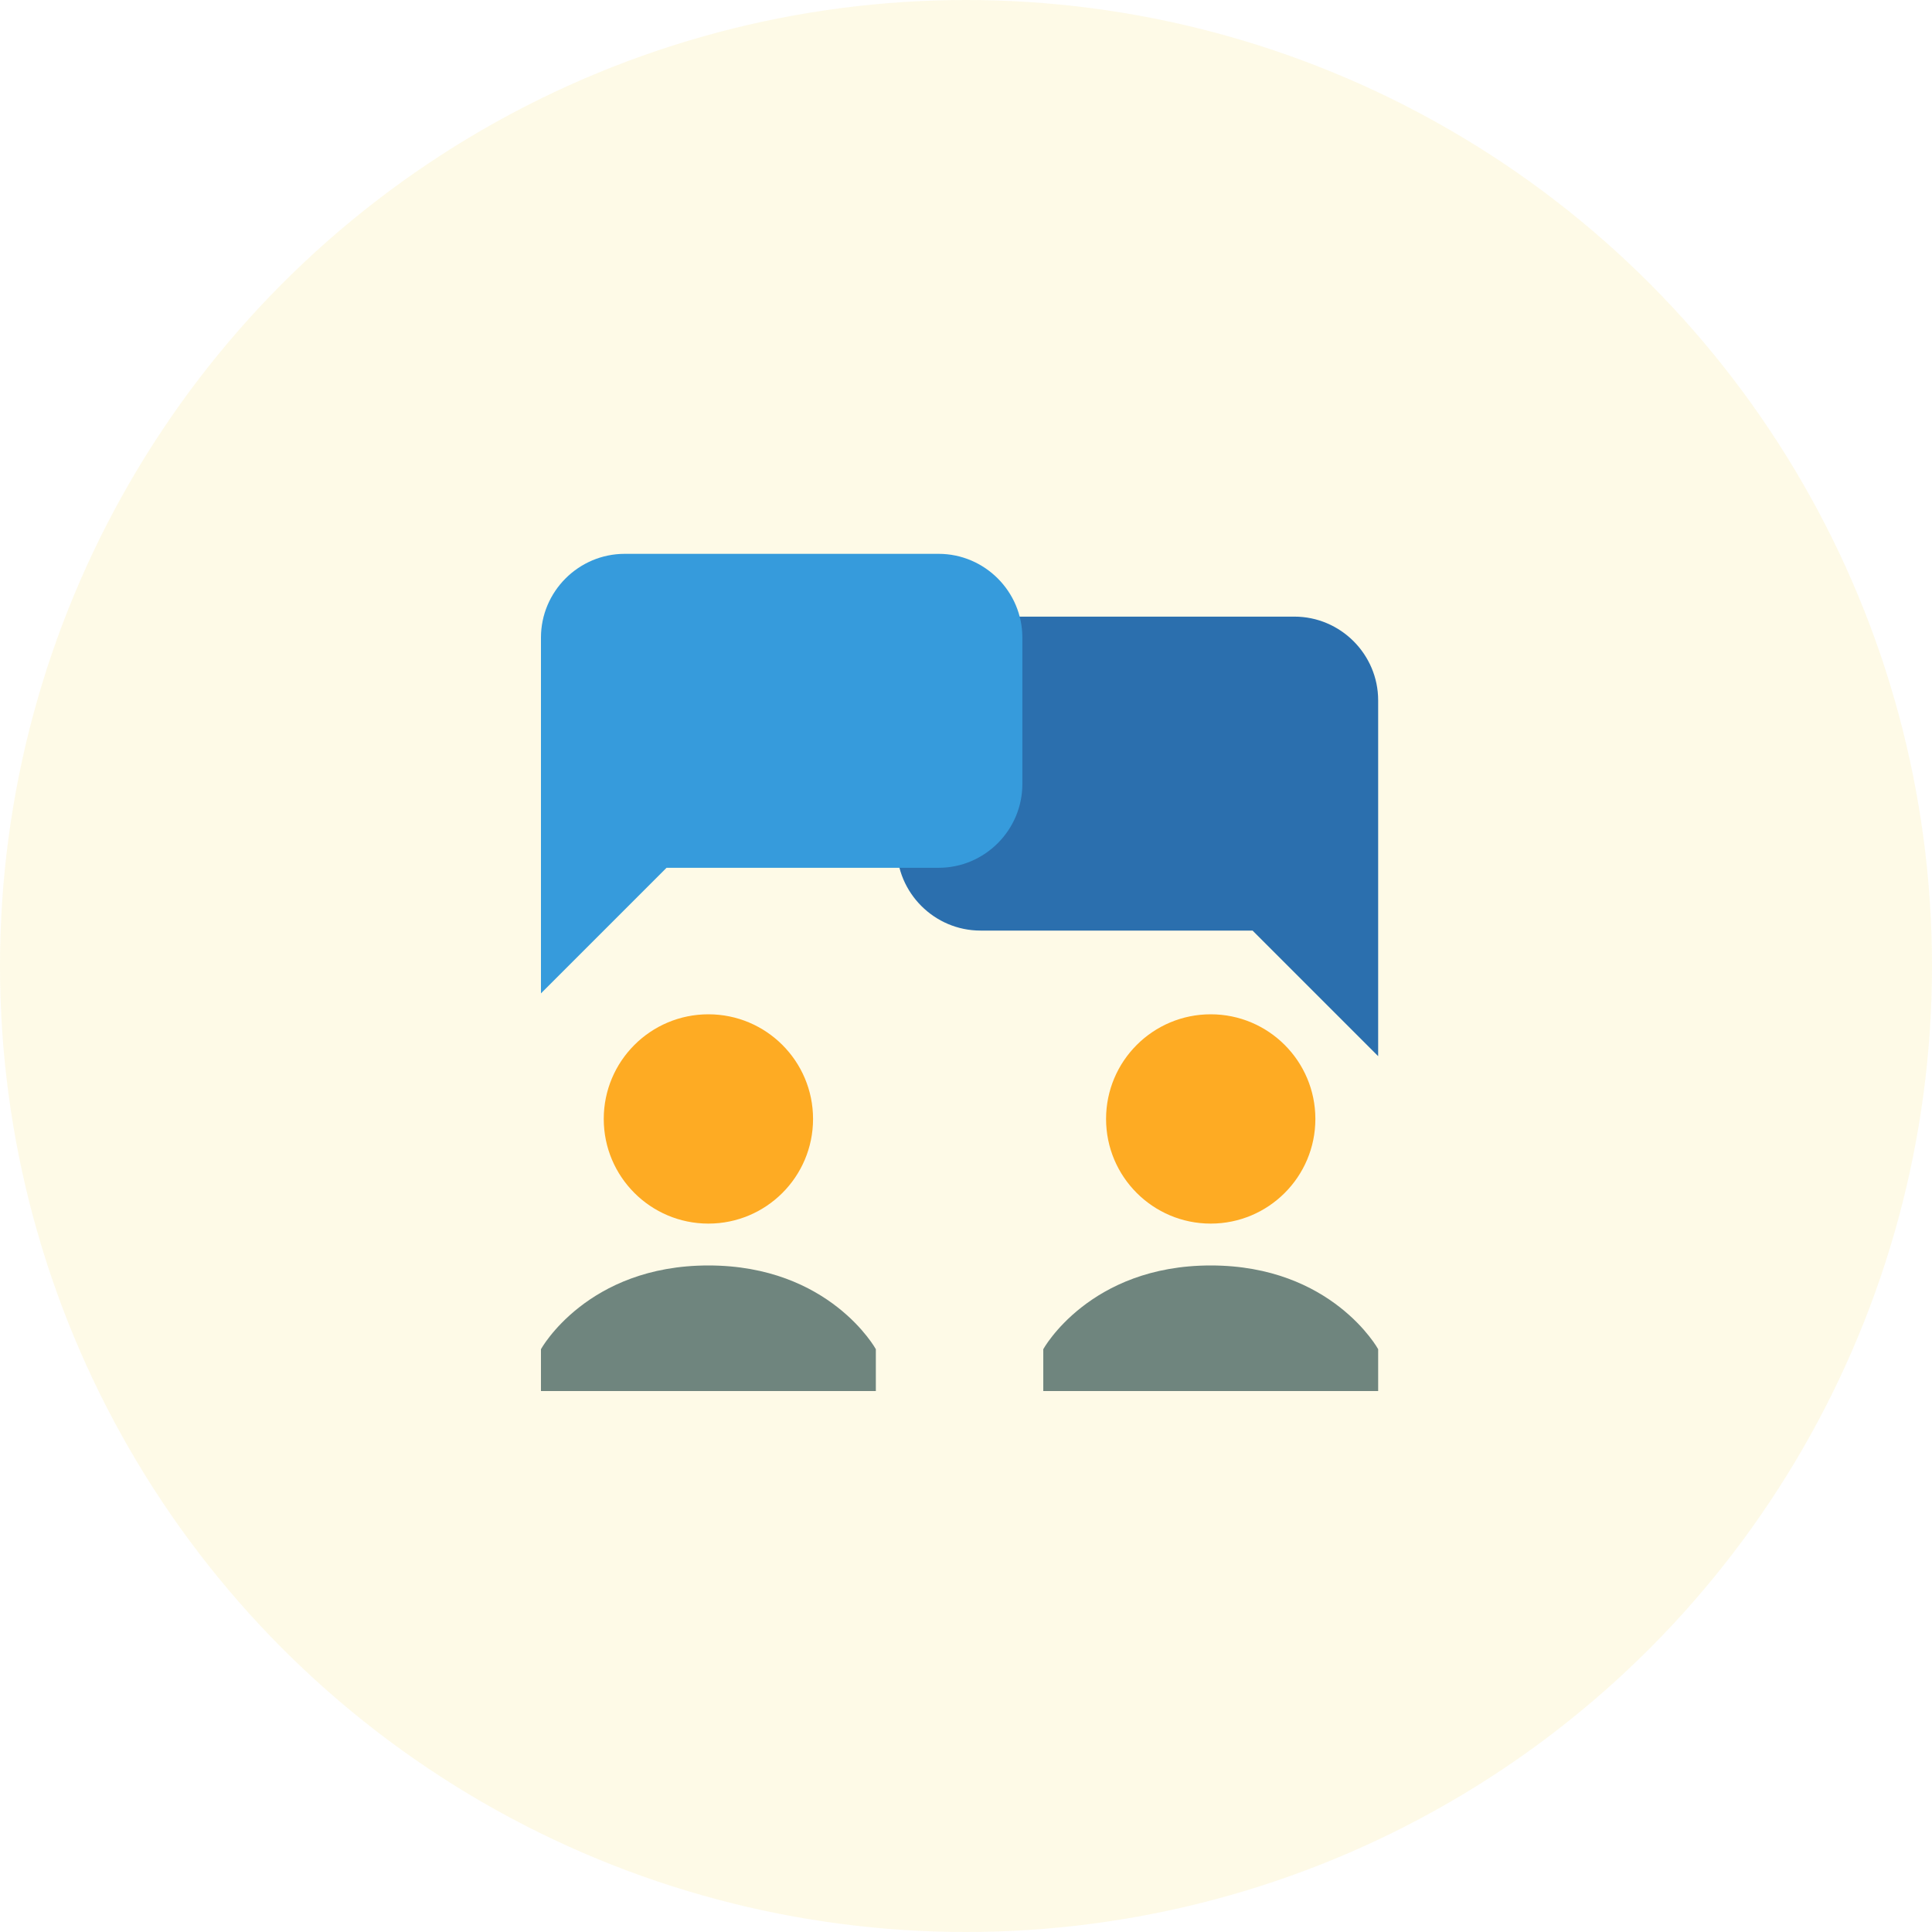
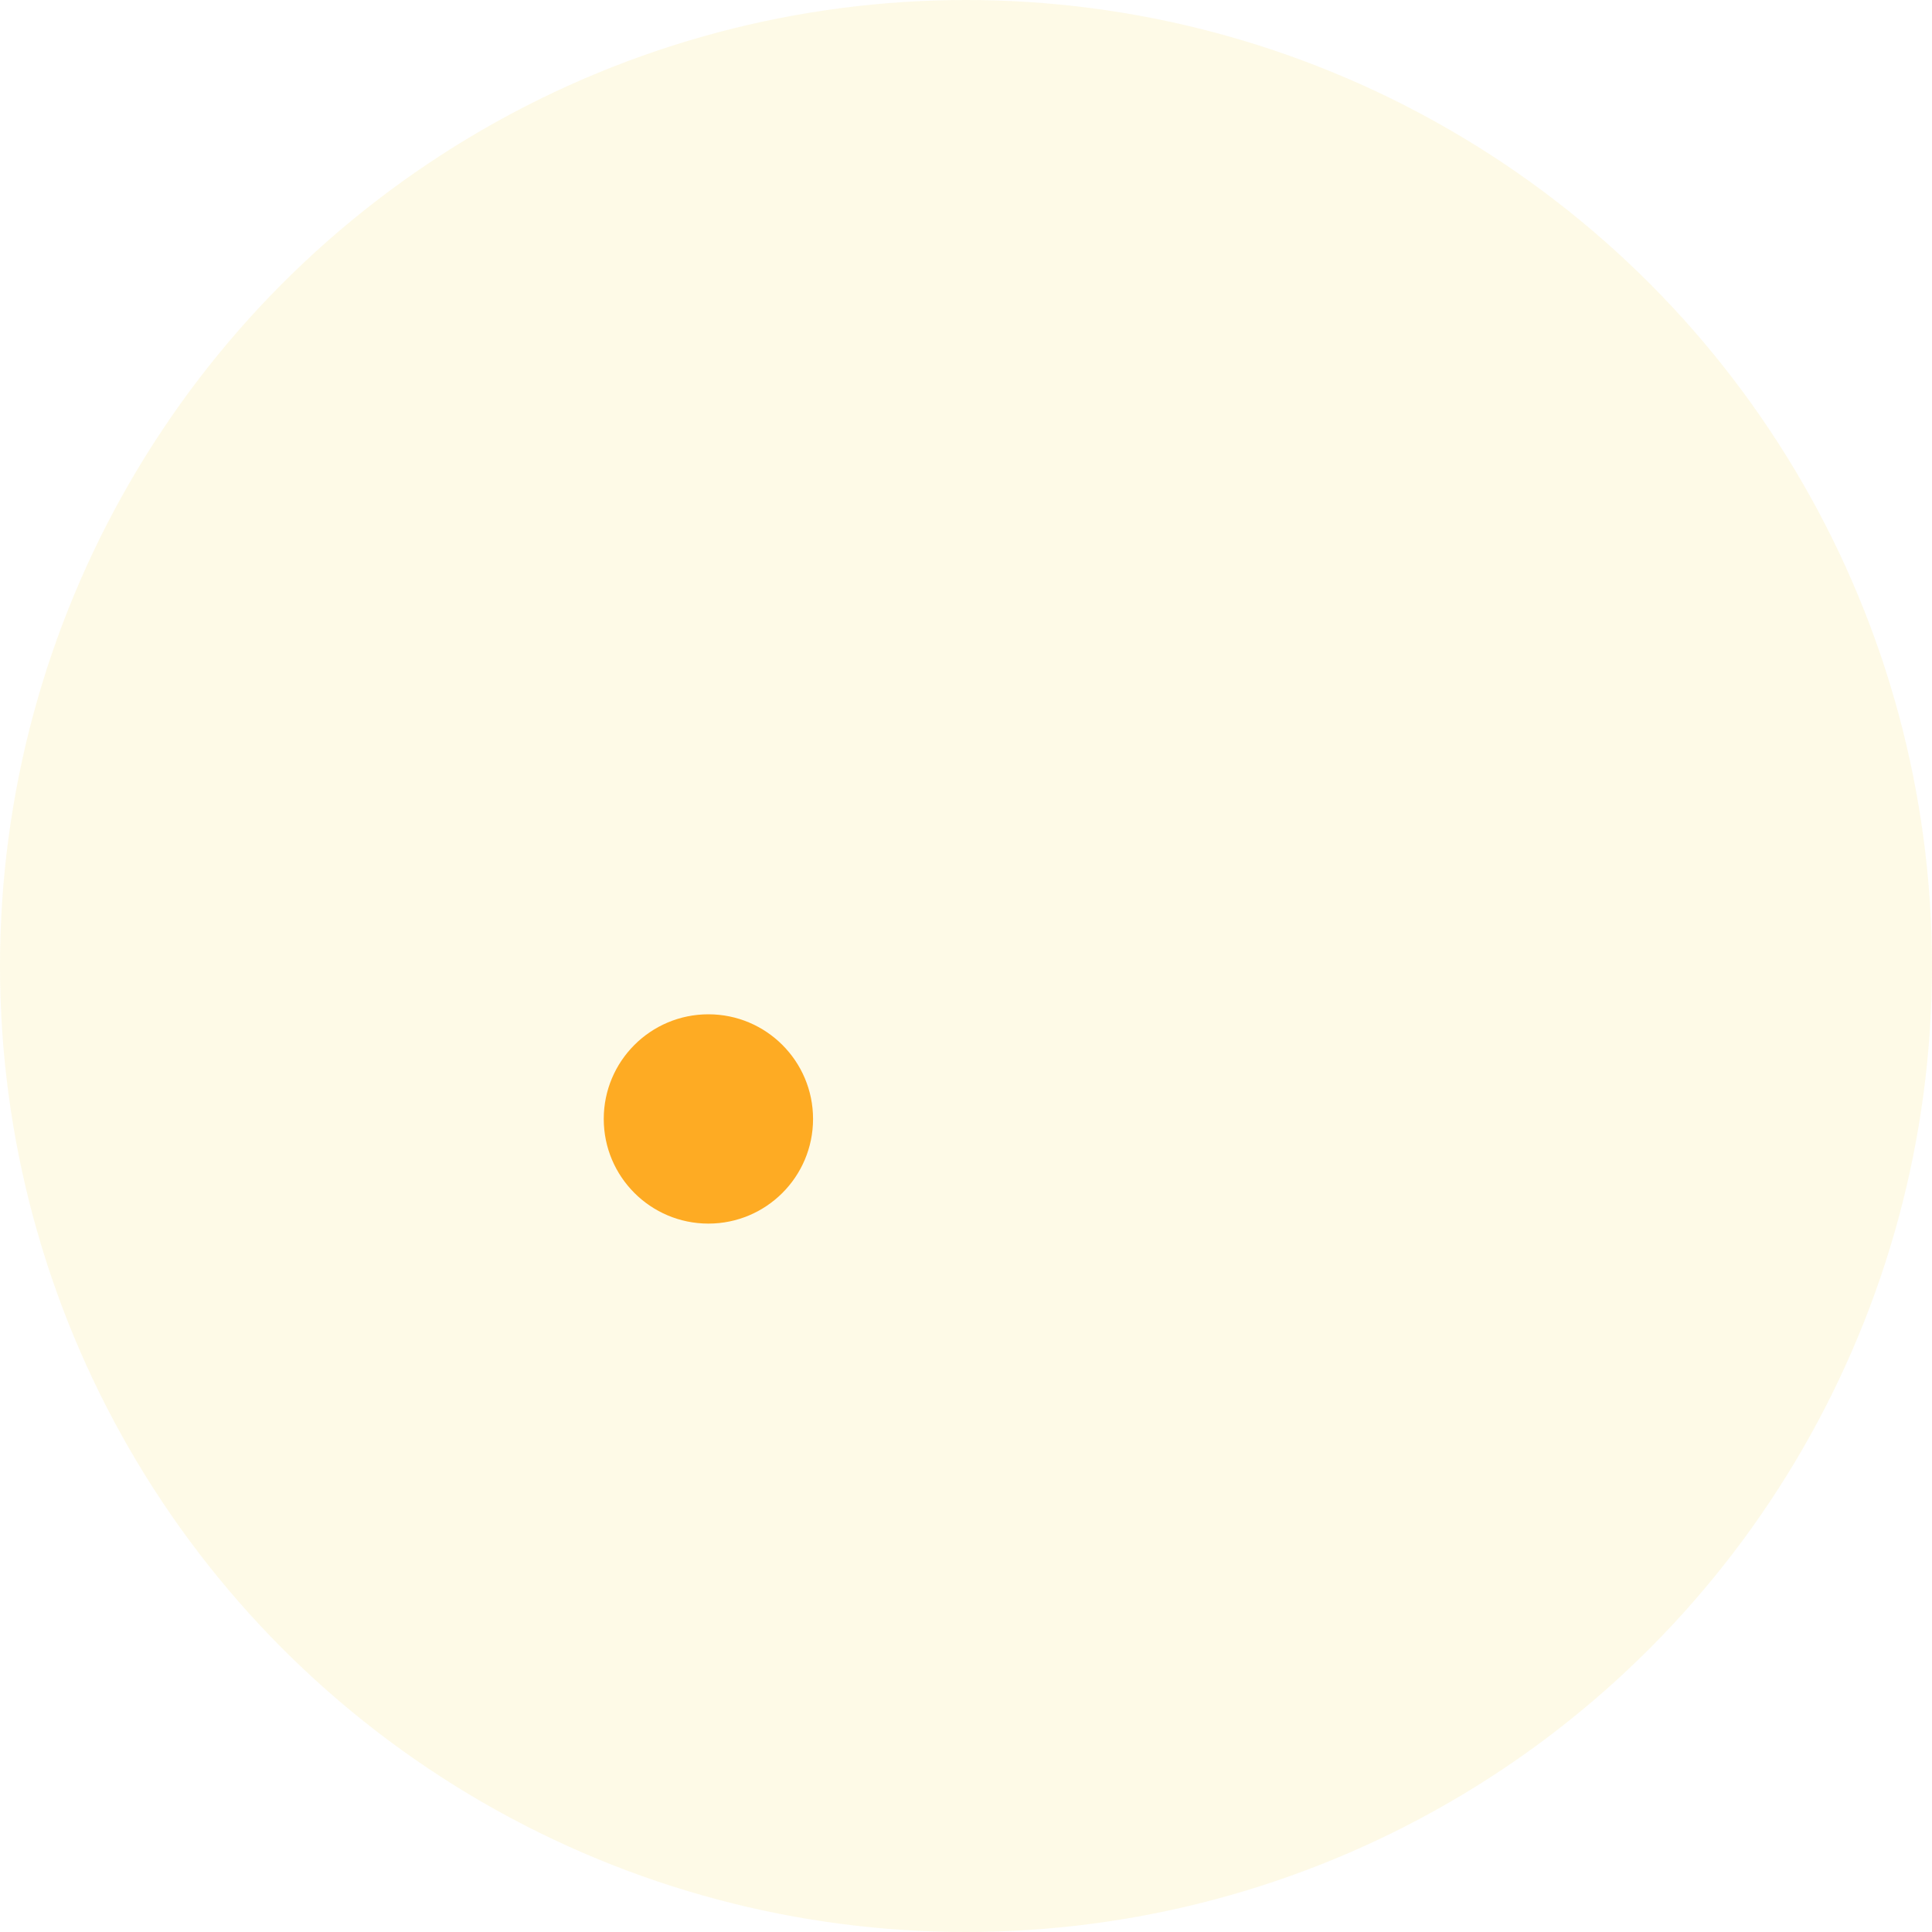
<svg xmlns="http://www.w3.org/2000/svg" width="150" height="150" viewBox="0 0 150 150" fill="none">
-   <path d="M76.125 72.25H97.25L107 82V54.375C107 50.8 104.075 47.875 100.5 47.875H76.125C72.55 47.875 69.625 50.8 69.625 54.375V65.75C69.625 69.325 72.55 72.25 76.125 72.25Z" fill="#1565C0" />
-   <path d="M72.875 67.375H51.75L42 77.125V49.5C42 45.925 44.925 43 48.5 43H72.875C76.45 43 79.375 45.925 79.375 49.5V60.875C79.375 64.45 76.45 67.375 72.875 67.375Z" fill="#2196F3" />
  <path d="M55 95C59.487 95 63.125 91.362 63.125 86.875C63.125 82.388 59.487 78.75 55 78.75C50.513 78.75 46.875 82.388 46.875 86.875C46.875 91.362 50.513 95 55 95Z" fill="#FFA726" />
-   <path d="M94 95C98.487 95 102.125 91.362 102.125 86.875C102.125 82.388 98.487 78.75 94 78.75C89.513 78.75 85.875 82.388 85.875 86.875C85.875 91.362 89.513 95 94 95Z" fill="#FFA726" />
-   <path d="M68 104.75C68 104.75 64.425 98.25 55 98.25C45.575 98.25 42 104.75 42 104.75V108H68V104.75ZM107 104.75C107 104.75 103.425 98.25 94 98.25C84.575 98.25 81 104.75 81 104.75V108H107V104.75Z" fill="#607D8B" />
  <circle cx="75" cy="75" r="75" fill="#F3CE0C" fill-opacity="0.1" />
</svg>